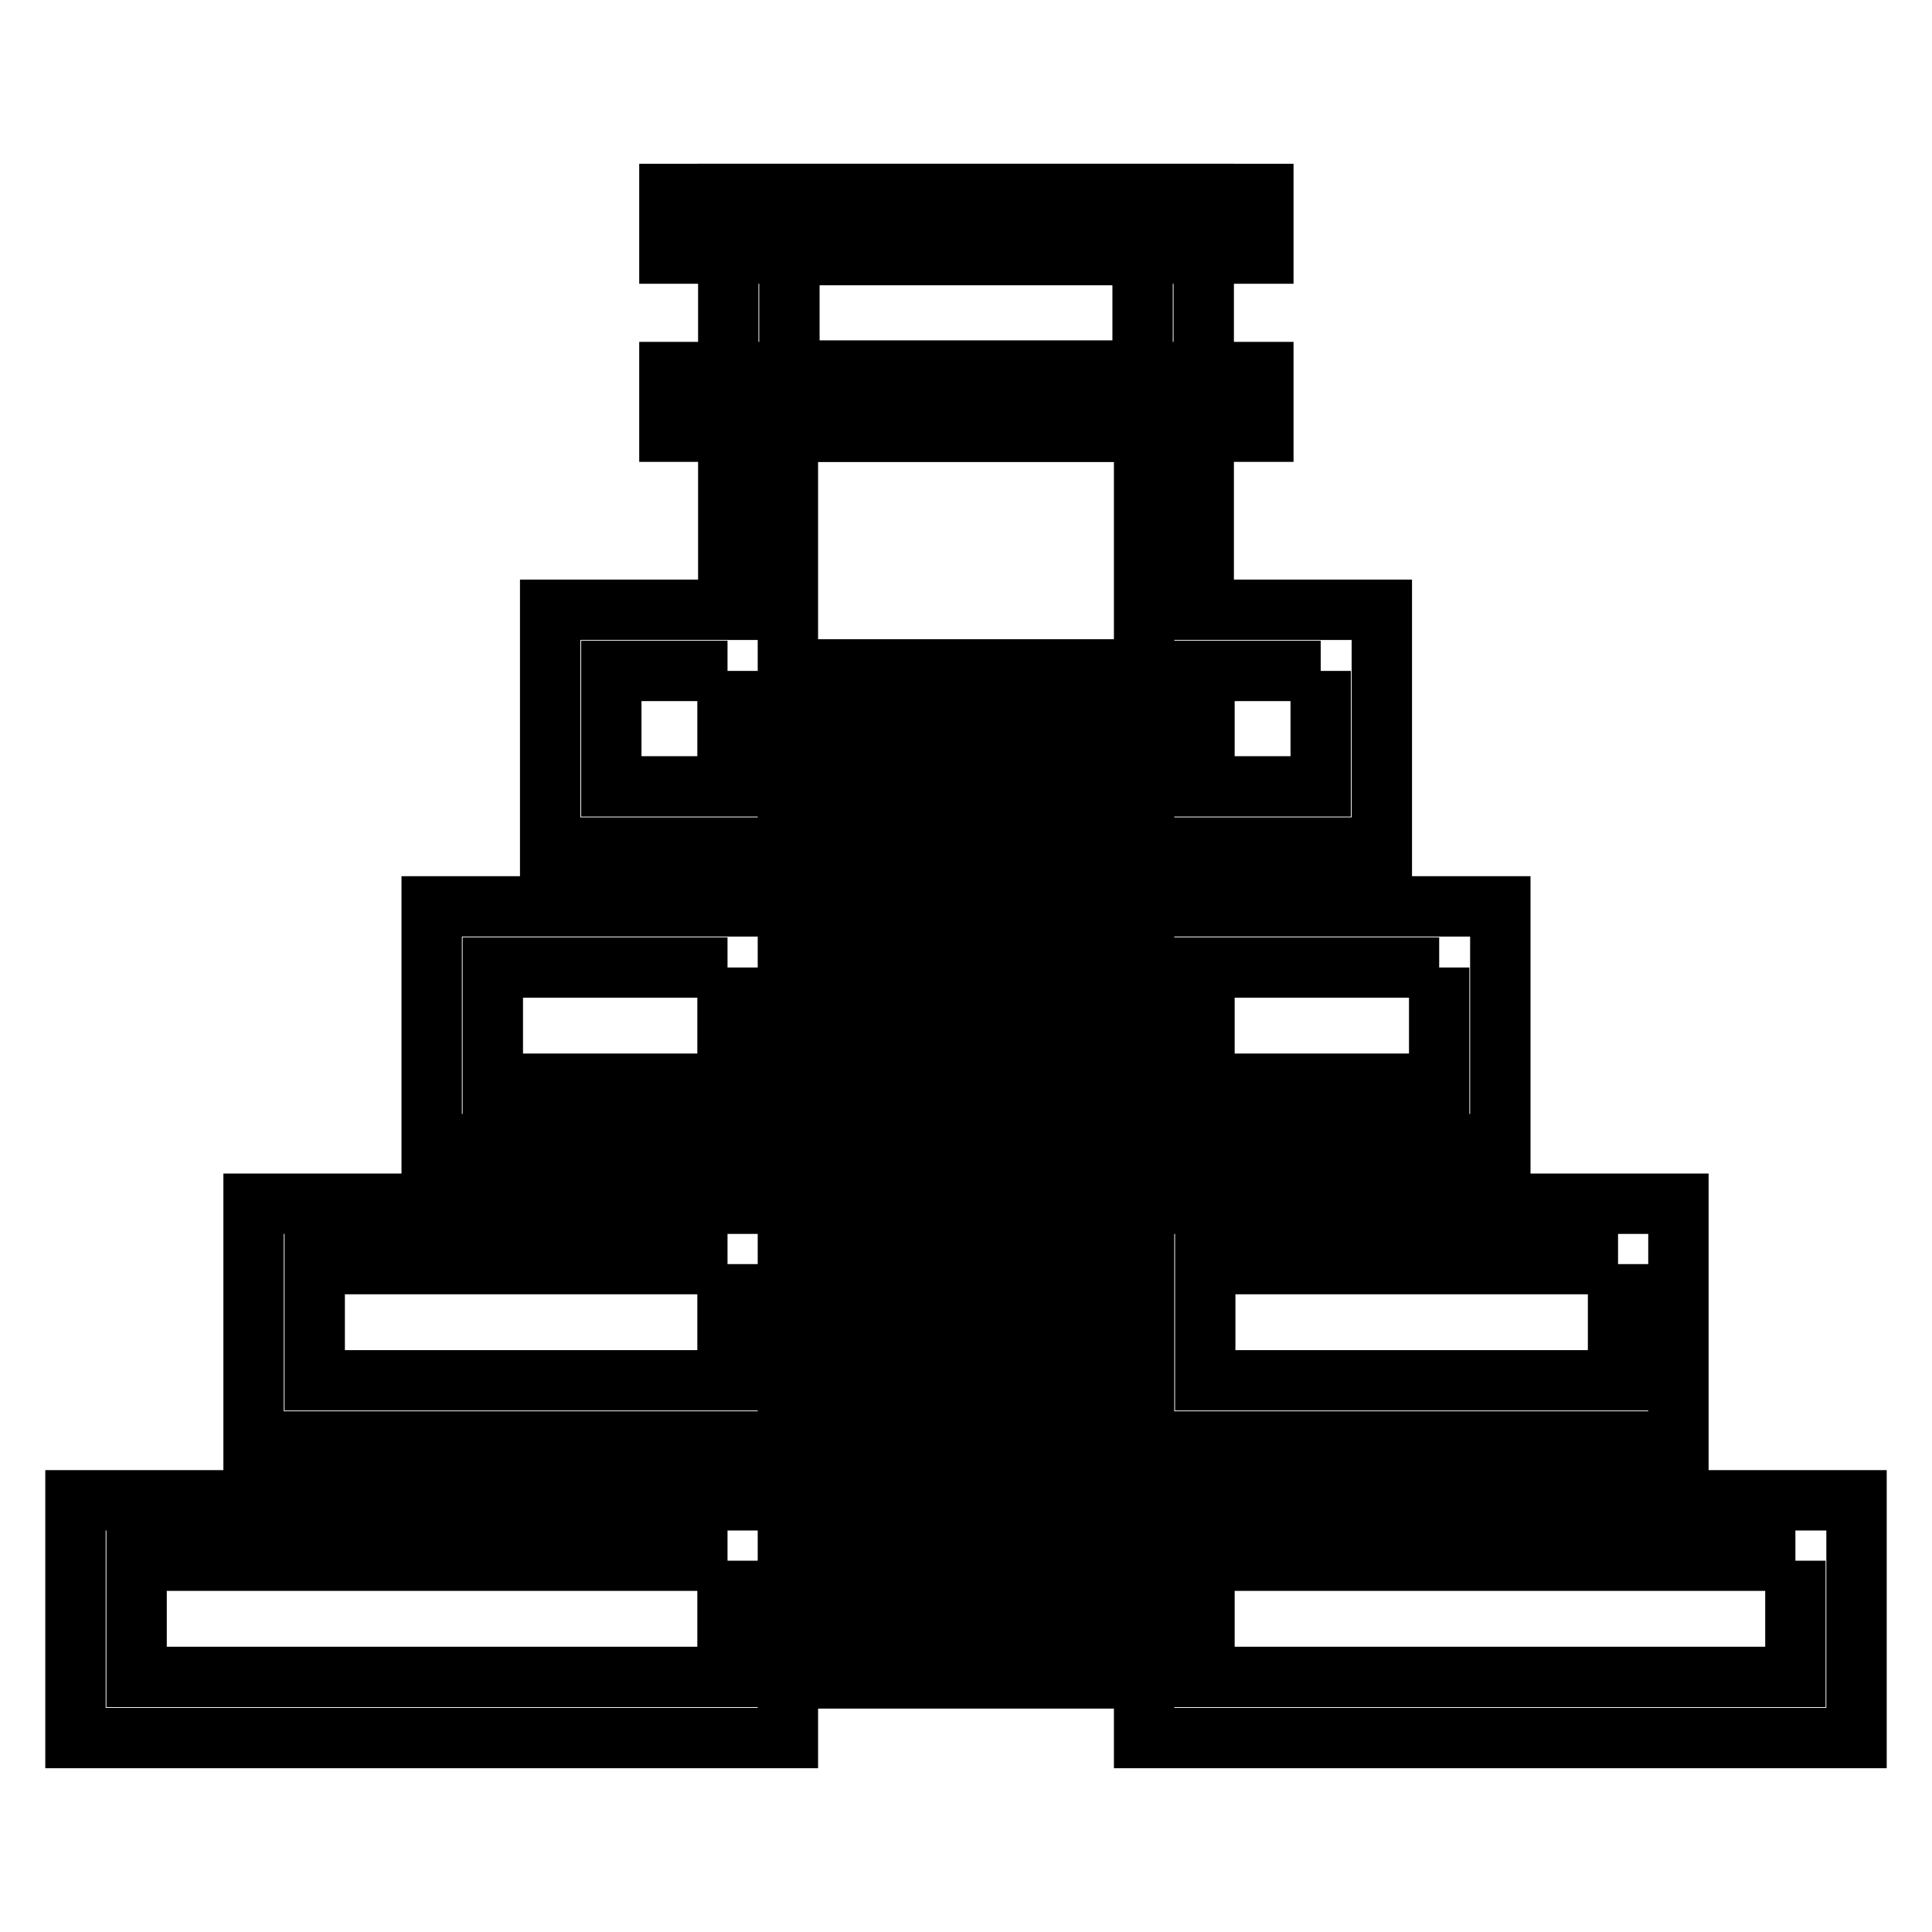
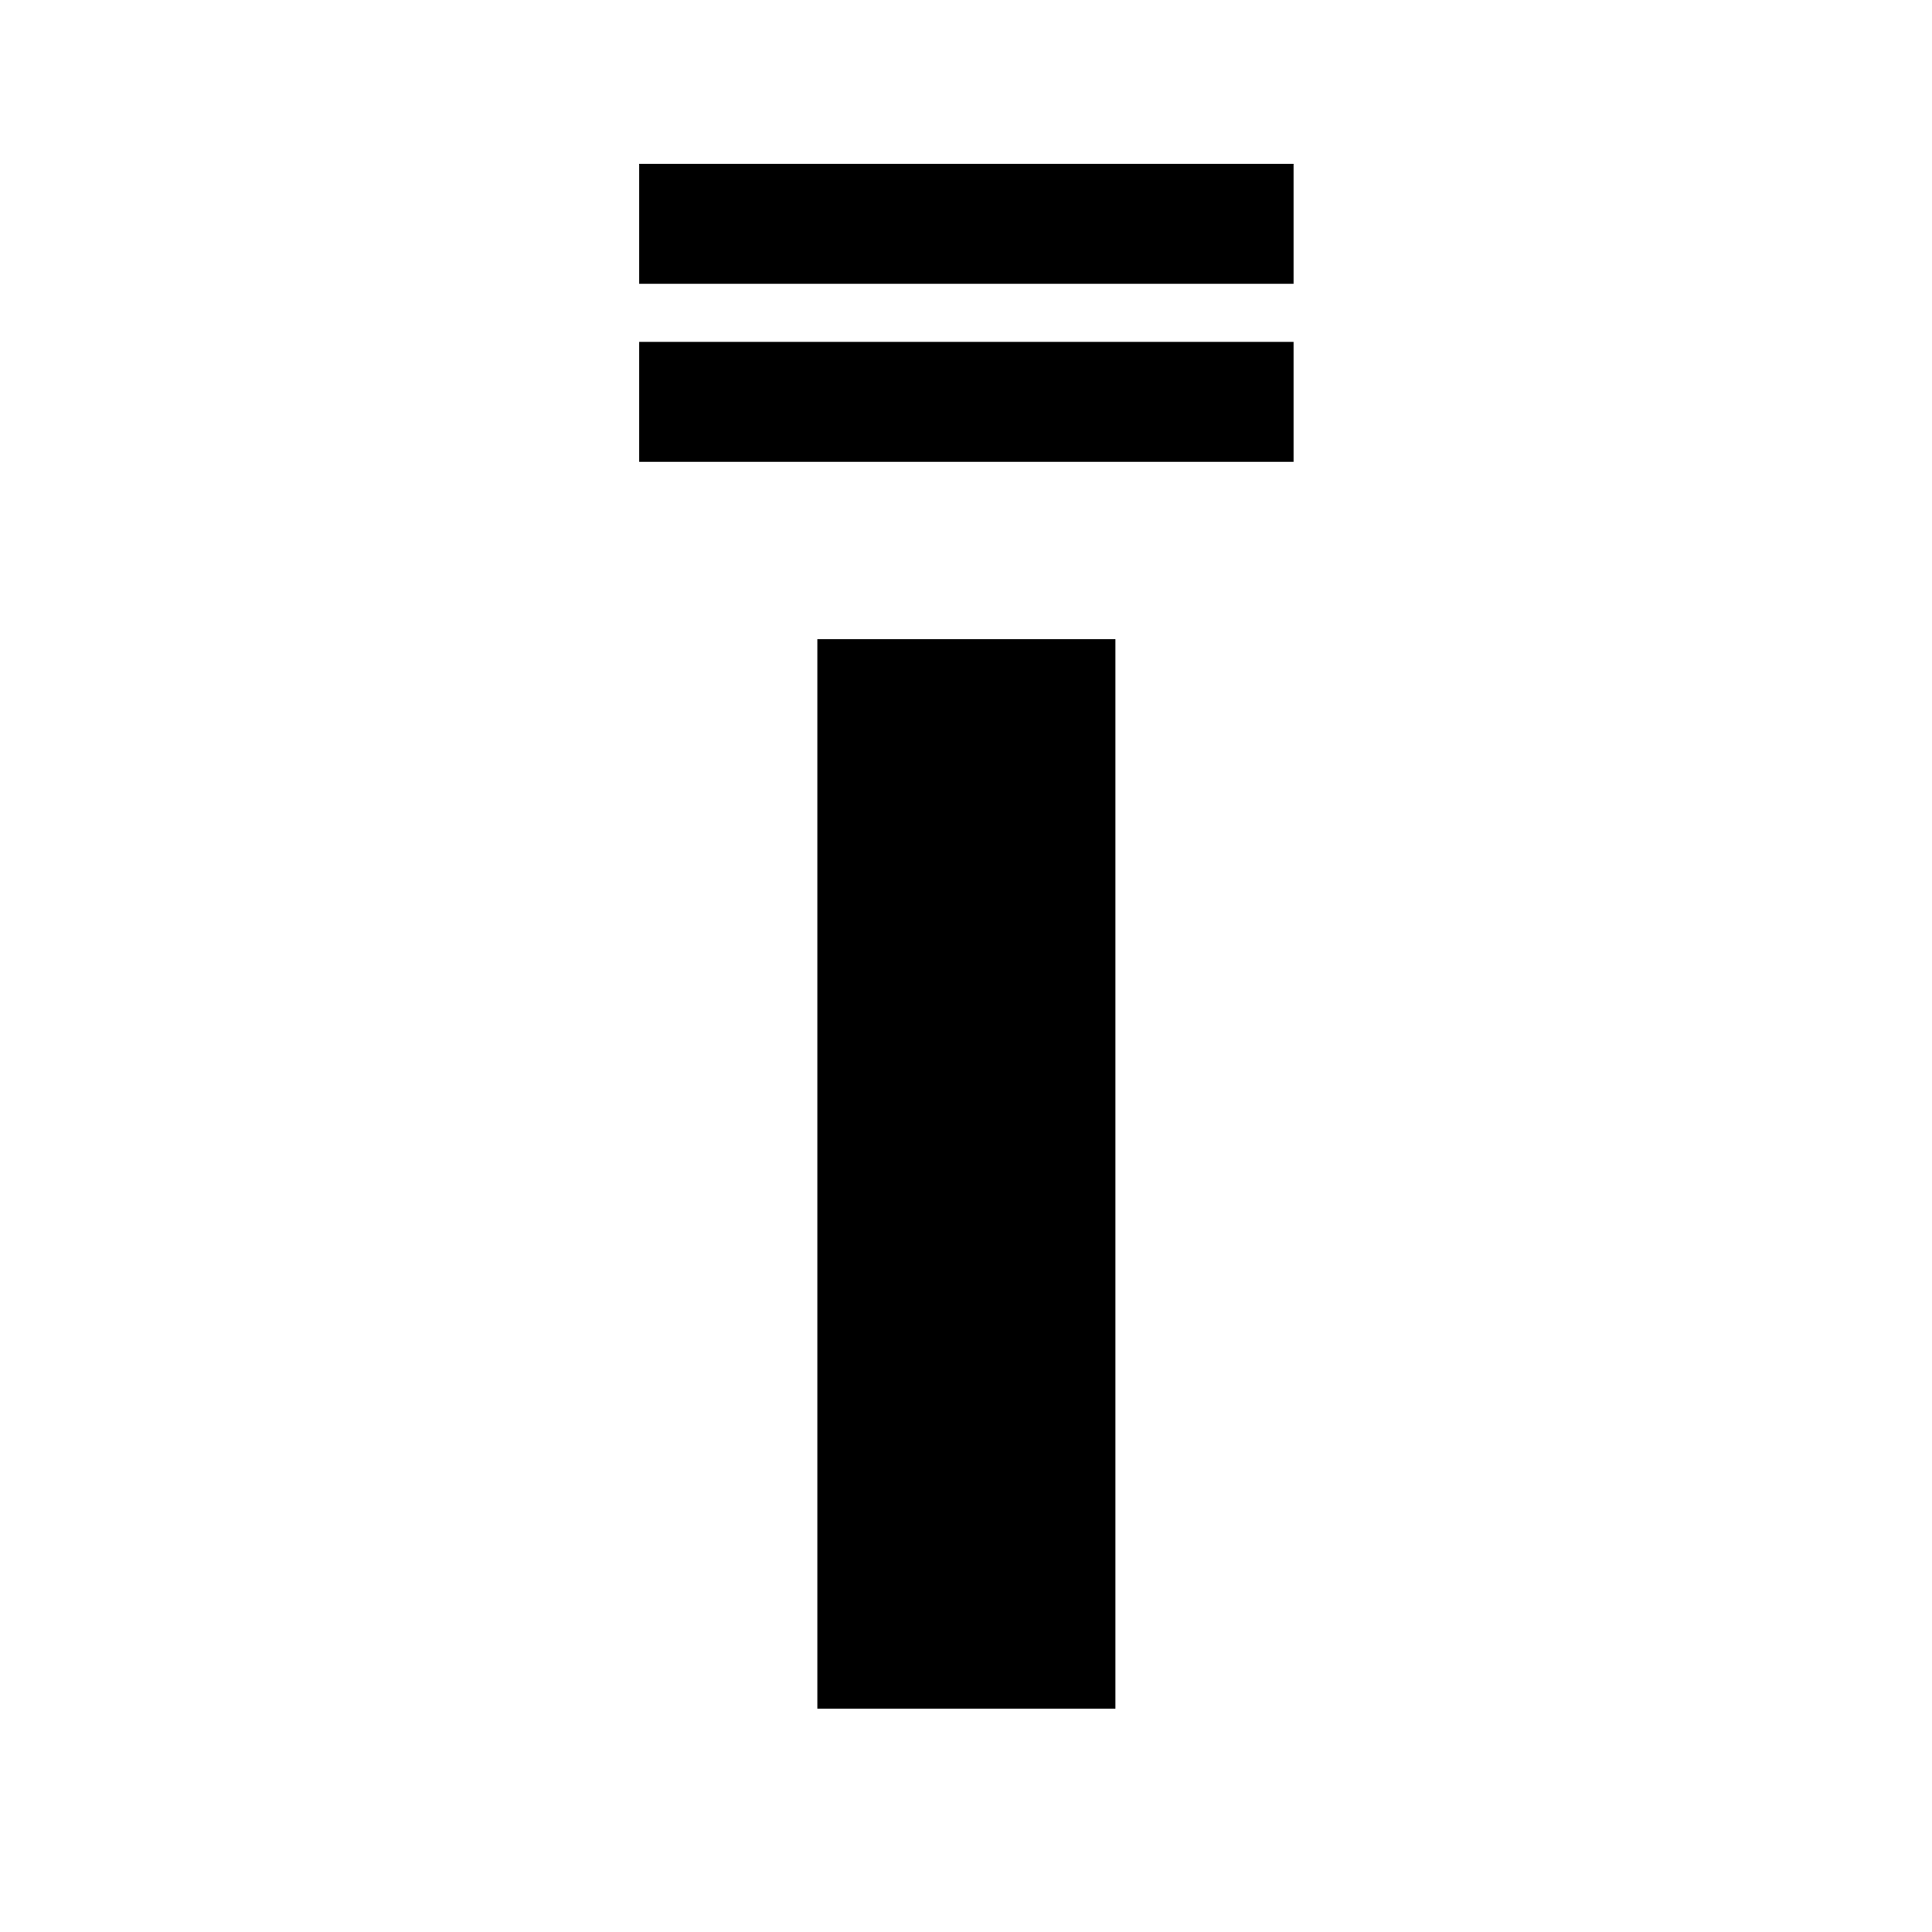
<svg xmlns="http://www.w3.org/2000/svg" version="1.1" x="0px" y="0px" viewBox="0 0 256 256" enable-background="new 0 0 256 256" xml:space="preserve">
  <g>
-     <path stroke-width="8" fill-opacity="0" stroke="#000000" d="M96.4,206.8v15.4H18.1v-15.4H96.4 M104.4,198.8H10v31.5h94.4V198.8z M237.9,206.8v15.4h-78.3v-15.4H237.9  M246,198.8h-94.4v31.5H246V198.8L246,198.8z M96.4,167.5v15.4H41.7v-15.4H96.4 M104.4,159.5H33.6v31.5h70.8V159.5z M214.4,167.5 v15.4h-54.7v-15.4H214.4 M222.4,159.5h-70.8v31.5h70.8V159.5z M96.4,128.2v15.4H65.3v-15.4H96.4 M104.4,120.1H57.2v31.5h47.2V120.1 z M190.7,128.2v15.4h-31.1v-15.4H190.7 M198.8,120.1h-47.2v31.5h47.2V120.1L198.8,120.1z M96.4,88.9v15.3H81V88.9H96.4 M104.4,80.8 H72.9v31.5h31.5V80.8z M175,88.9v15.3h-15.4V88.9H175 M183.1,80.8h-31.5v31.5h31.5V80.8z M151.4,33.8v15.3h-46.8V33.8H151.4  M159.5,25.7H96.5v47.2h7.9V57.2h47.2v15.7h7.9V25.7z" />
    <path stroke-width="8" fill-opacity="0" stroke="#000000" d="M88.7,49.3h78.7v7.9H88.7V49.3z M112.3,88.7h31.5v7.9h-31.5V88.7z M112.3,104.4h31.5v7.9h-31.5V104.4z  M112.3,120.1h31.5v7.9h-31.5V120.1z M112.3,135.9h31.5v7.9h-31.5V135.9z M112.3,151.6h31.5v7.9h-31.5V151.6z M112.3,167.3h31.5 v7.9h-31.5V167.3z M112.3,183.1h31.5v7.9h-31.5V183.1z M112.3,198.8h31.5v7.9h-31.5V198.8z M112.3,214.5h31.5v7.9h-31.5V214.5z  M88.7,25.7h78.7v7.9H88.7V25.7z" />
  </g>
</svg>